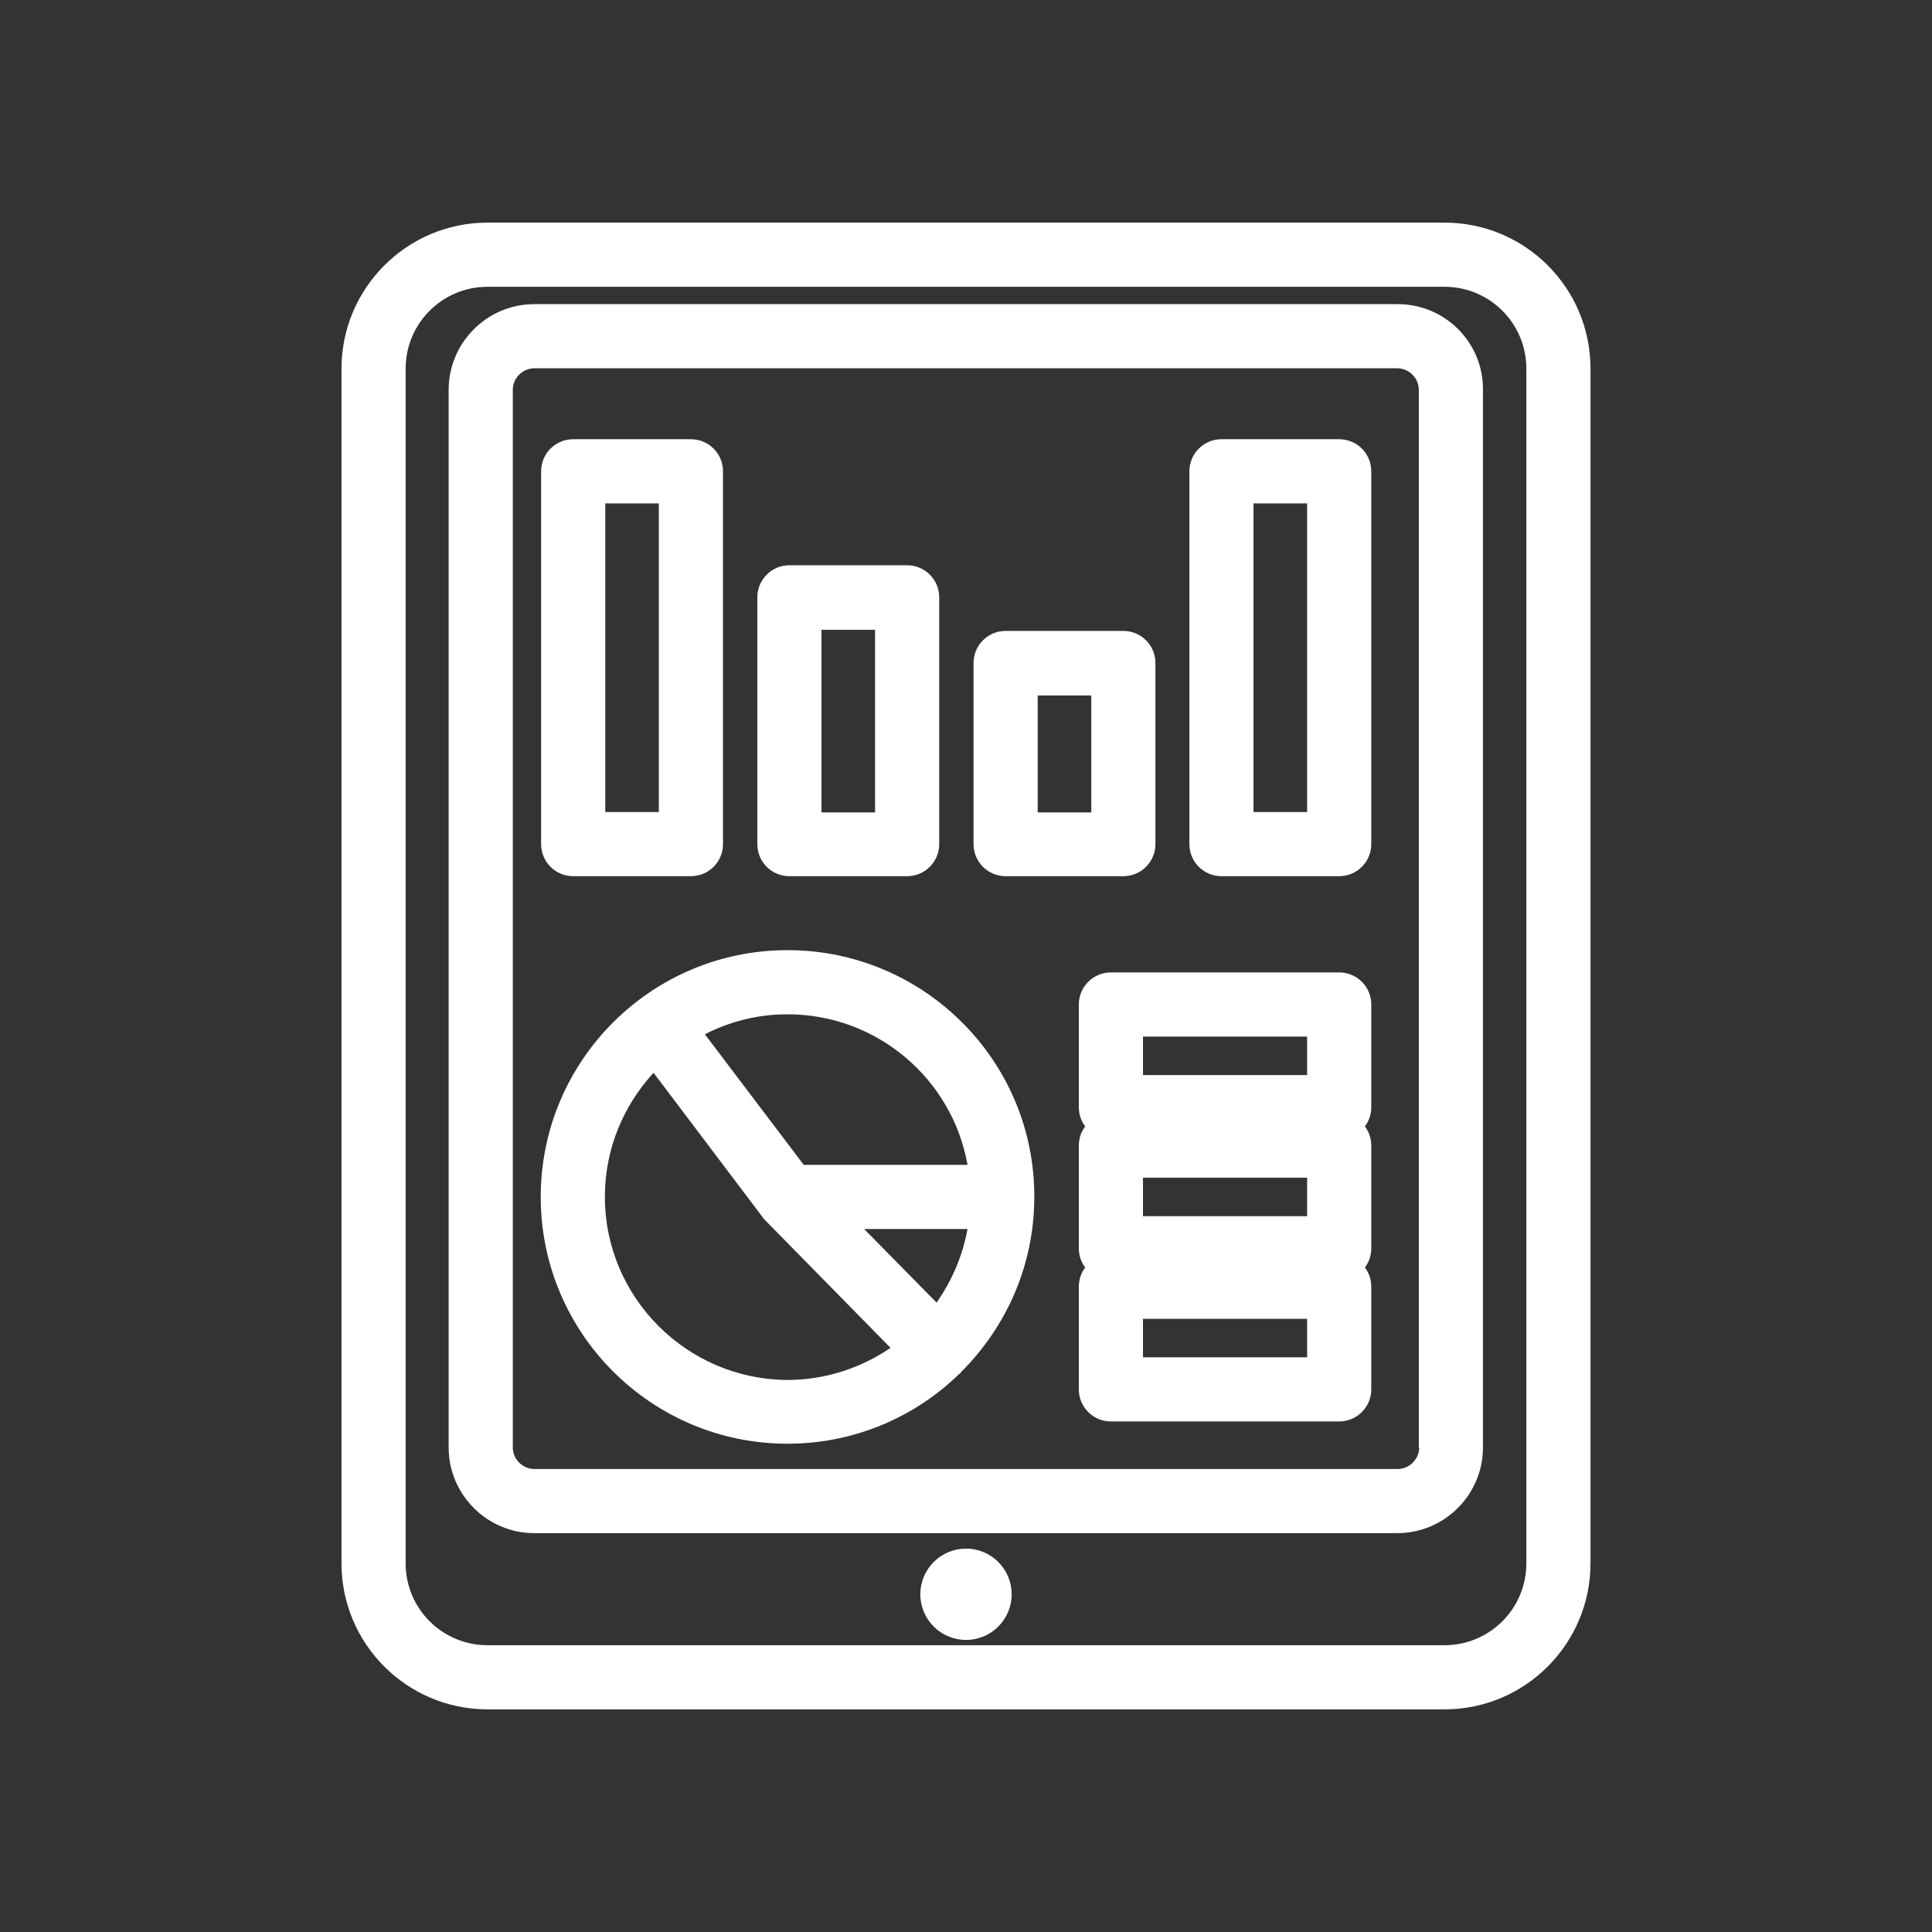
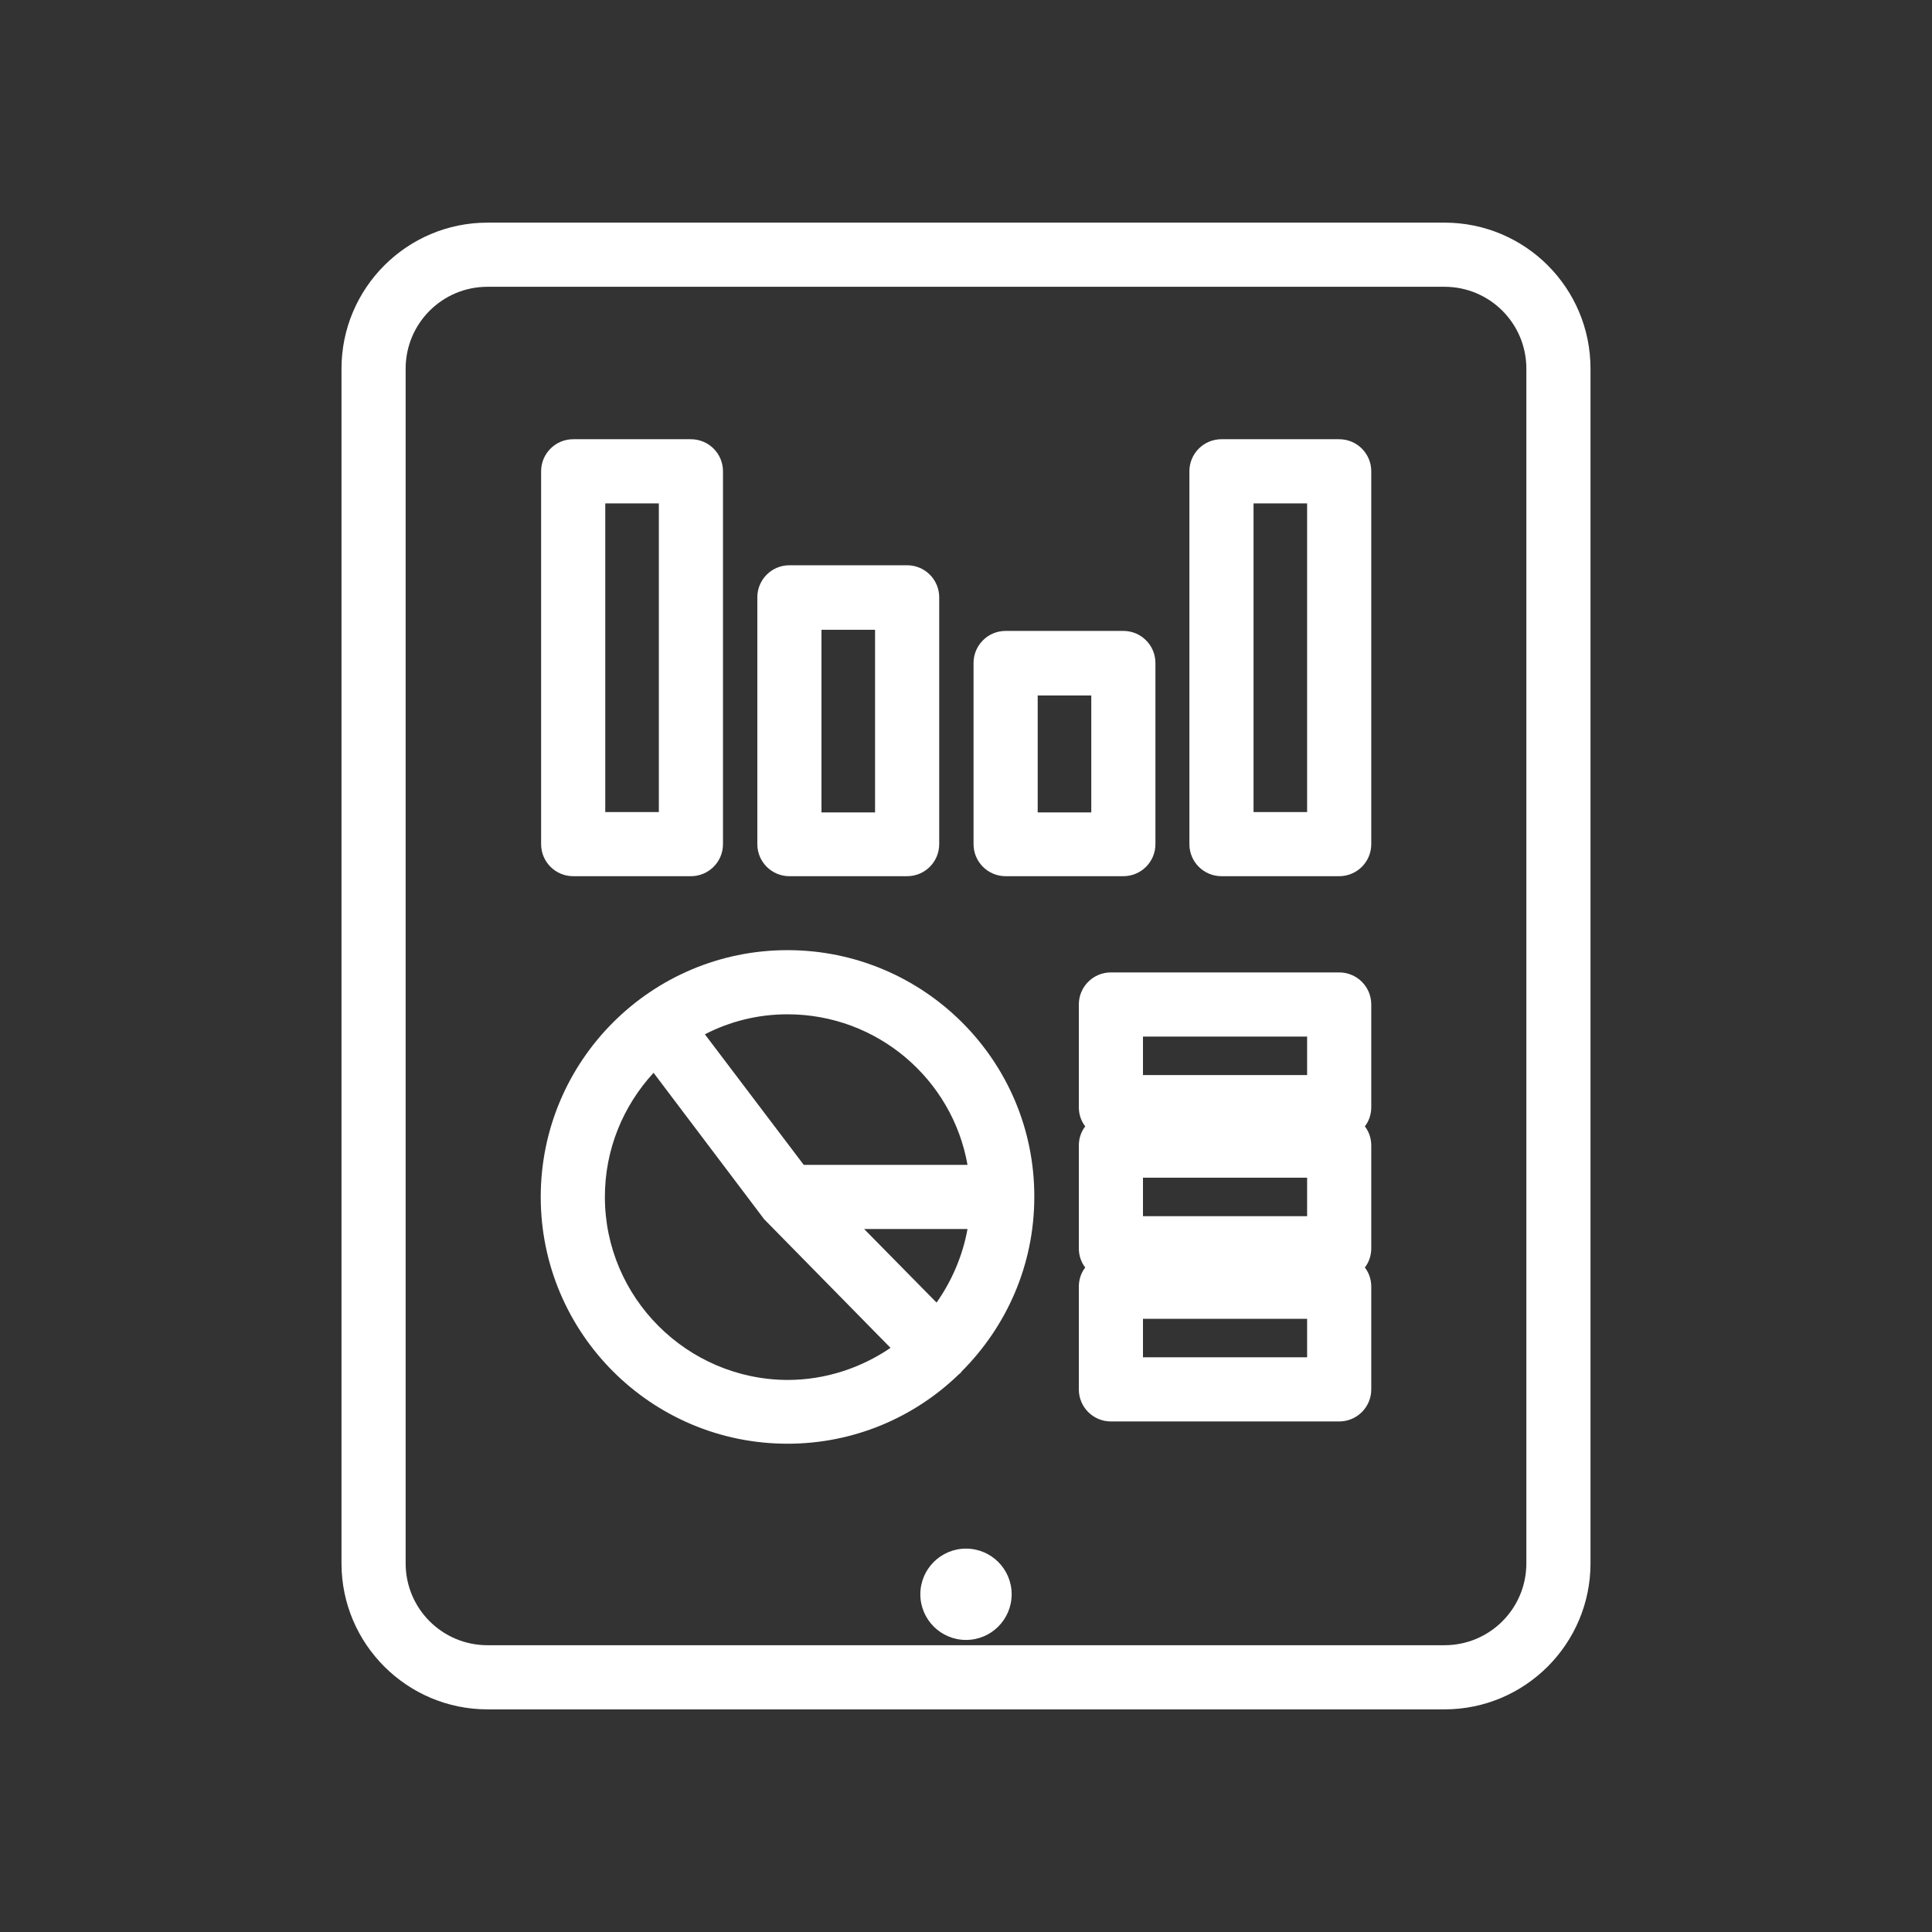
<svg xmlns="http://www.w3.org/2000/svg" id="Layer_1" version="1.1" viewBox="0 0 512 512">
  <rect x="0" y="0" width="512" height="512" fill="#333333" stroke="none" />
  <defs>
    <style>
      .st0 {
        fill: #fff;
      }
    </style>
  </defs>
  <path class="st0" d="M382.8,59h-253.6c-21.4,0-38.7,17.4-38.7,38.7v316.6c0,21.4,17.4,38.7,38.7,38.7h253.6c21.4,0,38.7-17.4,38.7-38.7V97.7c0-21.4-17.3-38.7-38.7-38.7ZM404.5,414.3c0,12-9.7,21.7-21.7,21.7h-253.6c-12,0-21.7-9.7-21.7-21.7V97.7c0-12,9.7-21.7,21.7-21.7h253.6c12,0,21.7,9.7,21.7,21.7v316.6Z" />
-   <path class="st0" d="M370.4,80.6h-228.8c-12.5,0-22.7,10.2-22.7,22.7v280.3c0,12.5,10.2,22.7,22.7,22.7h228.7c12.5,0,22.7-10.2,22.7-22.7V103.3c.1-12.6-10.1-22.7-22.6-22.7ZM376.1,383.6c0,3.1-2.6,5.7-5.7,5.7h-228.8c-3.1,0-5.7-2.6-5.7-5.7V103.3c0-3.1,2.6-5.7,5.7-5.7h228.7c3.1,0,5.7,2.6,5.7,5.7v280.3h.1Z" />
  <circle class="st0" cx="256" cy="422.5" r="12.1" />
  <path class="st0" d="M266.5,232.2h31.2c4.7,0,8.5-3.8,8.5-8.5v-48c0-4.7-3.8-8.5-8.5-8.5h-31.2c-4.7,0-8.5,3.8-8.5,8.5v48c0,4.7,3.8,8.5,8.5,8.5ZM275,184.3h14.2v31h-14.2v-31Z" />
  <path class="st0" d="M354.9,116.4h-31.2c-4.7,0-8.5,3.8-8.5,8.5v98.8c0,4.7,3.8,8.5,8.5,8.5h31.2c4.7,0,8.5-3.8,8.5-8.5v-98.8c0-4.7-3.8-8.5-8.5-8.5ZM346.4,215.2h-14.2v-81.8h14.2v81.8Z" />
  <path class="st0" d="M151.9,232.2h31.2c4.7,0,8.5-3.8,8.5-8.5v-98.8c0-4.7-3.8-8.5-8.5-8.5h-31.2c-4.7,0-8.5,3.8-8.5,8.5v98.8c0,4.7,3.8,8.5,8.5,8.5ZM160.4,133.4h14.2v81.8h-14.2v-81.8Z" />
  <path class="st0" d="M209.2,232.2h31.2c4.7,0,8.5-3.8,8.5-8.5v-65.4c0-4.7-3.8-8.5-8.5-8.5h-31.2c-4.7,0-8.5,3.8-8.5,8.5v65.4c0,4.7,3.8,8.5,8.5,8.5ZM217.7,166.9h14.2v48.4h-14.2v-48.4Z" />
  <path class="st0" d="M354.9,257.7h-60.5c-4.7,0-8.5,3.8-8.5,8.5v27.2c0,1.9.6,3.7,1.7,5.1-1.1,1.4-1.7,3.2-1.7,5.1v27.2c0,1.9.6,3.7,1.7,5.1-1.1,1.4-1.7,3.2-1.7,5.1v27.2c0,4.7,3.8,8.5,8.5,8.5h60.5c4.7,0,8.5-3.8,8.5-8.5v-27.2c0-1.9-.6-3.7-1.7-5.1,1.1-1.4,1.7-3.2,1.7-5.1v-27.2c0-1.9-.6-3.7-1.7-5.1,1.1-1.4,1.7-3.2,1.7-5.1v-27.2c0-4.7-3.8-8.5-8.5-8.5ZM346.4,312.1v10.2h-43.5v-10.2h43.5ZM302.9,274.7h43.5v10.2h-43.5v-10.2ZM346.4,359.7h-43.5v-10.2h43.5v10.2Z" />
  <path class="st0" d="M208.7,251.8c-36.1,0-65.4,29.3-65.4,65.4s29.3,65.4,65.4,65.4c17.5,0,33.4-6.9,45.1-18.1.2-.2.4-.4.7-.6.1-.1.2-.2.3-.4,11.9-11.9,19.3-28.2,19.3-46.3.1-36.1-29.3-65.4-65.4-65.4ZM256.4,308.7h-43.4l-26.2-34.6c6.6-3.4,14-5.3,21.9-5.3,23.8,0,43.7,17.2,47.7,39.9ZM248.2,345.2l-19.2-19.5h27.4c-1.3,7.2-4.2,13.8-8.2,19.5ZM160.3,317.2c0-12.7,4.9-24.2,12.9-32.9l28.7,38,.1.1c0,.1.1.1.1.2.1.1.2.2.3.4h0q.1.1.2.2h0l33.4,34c-7.8,5.3-17.2,8.5-27.3,8.5-26.6-.1-48.4-21.8-48.4-48.5Z" />
</svg>